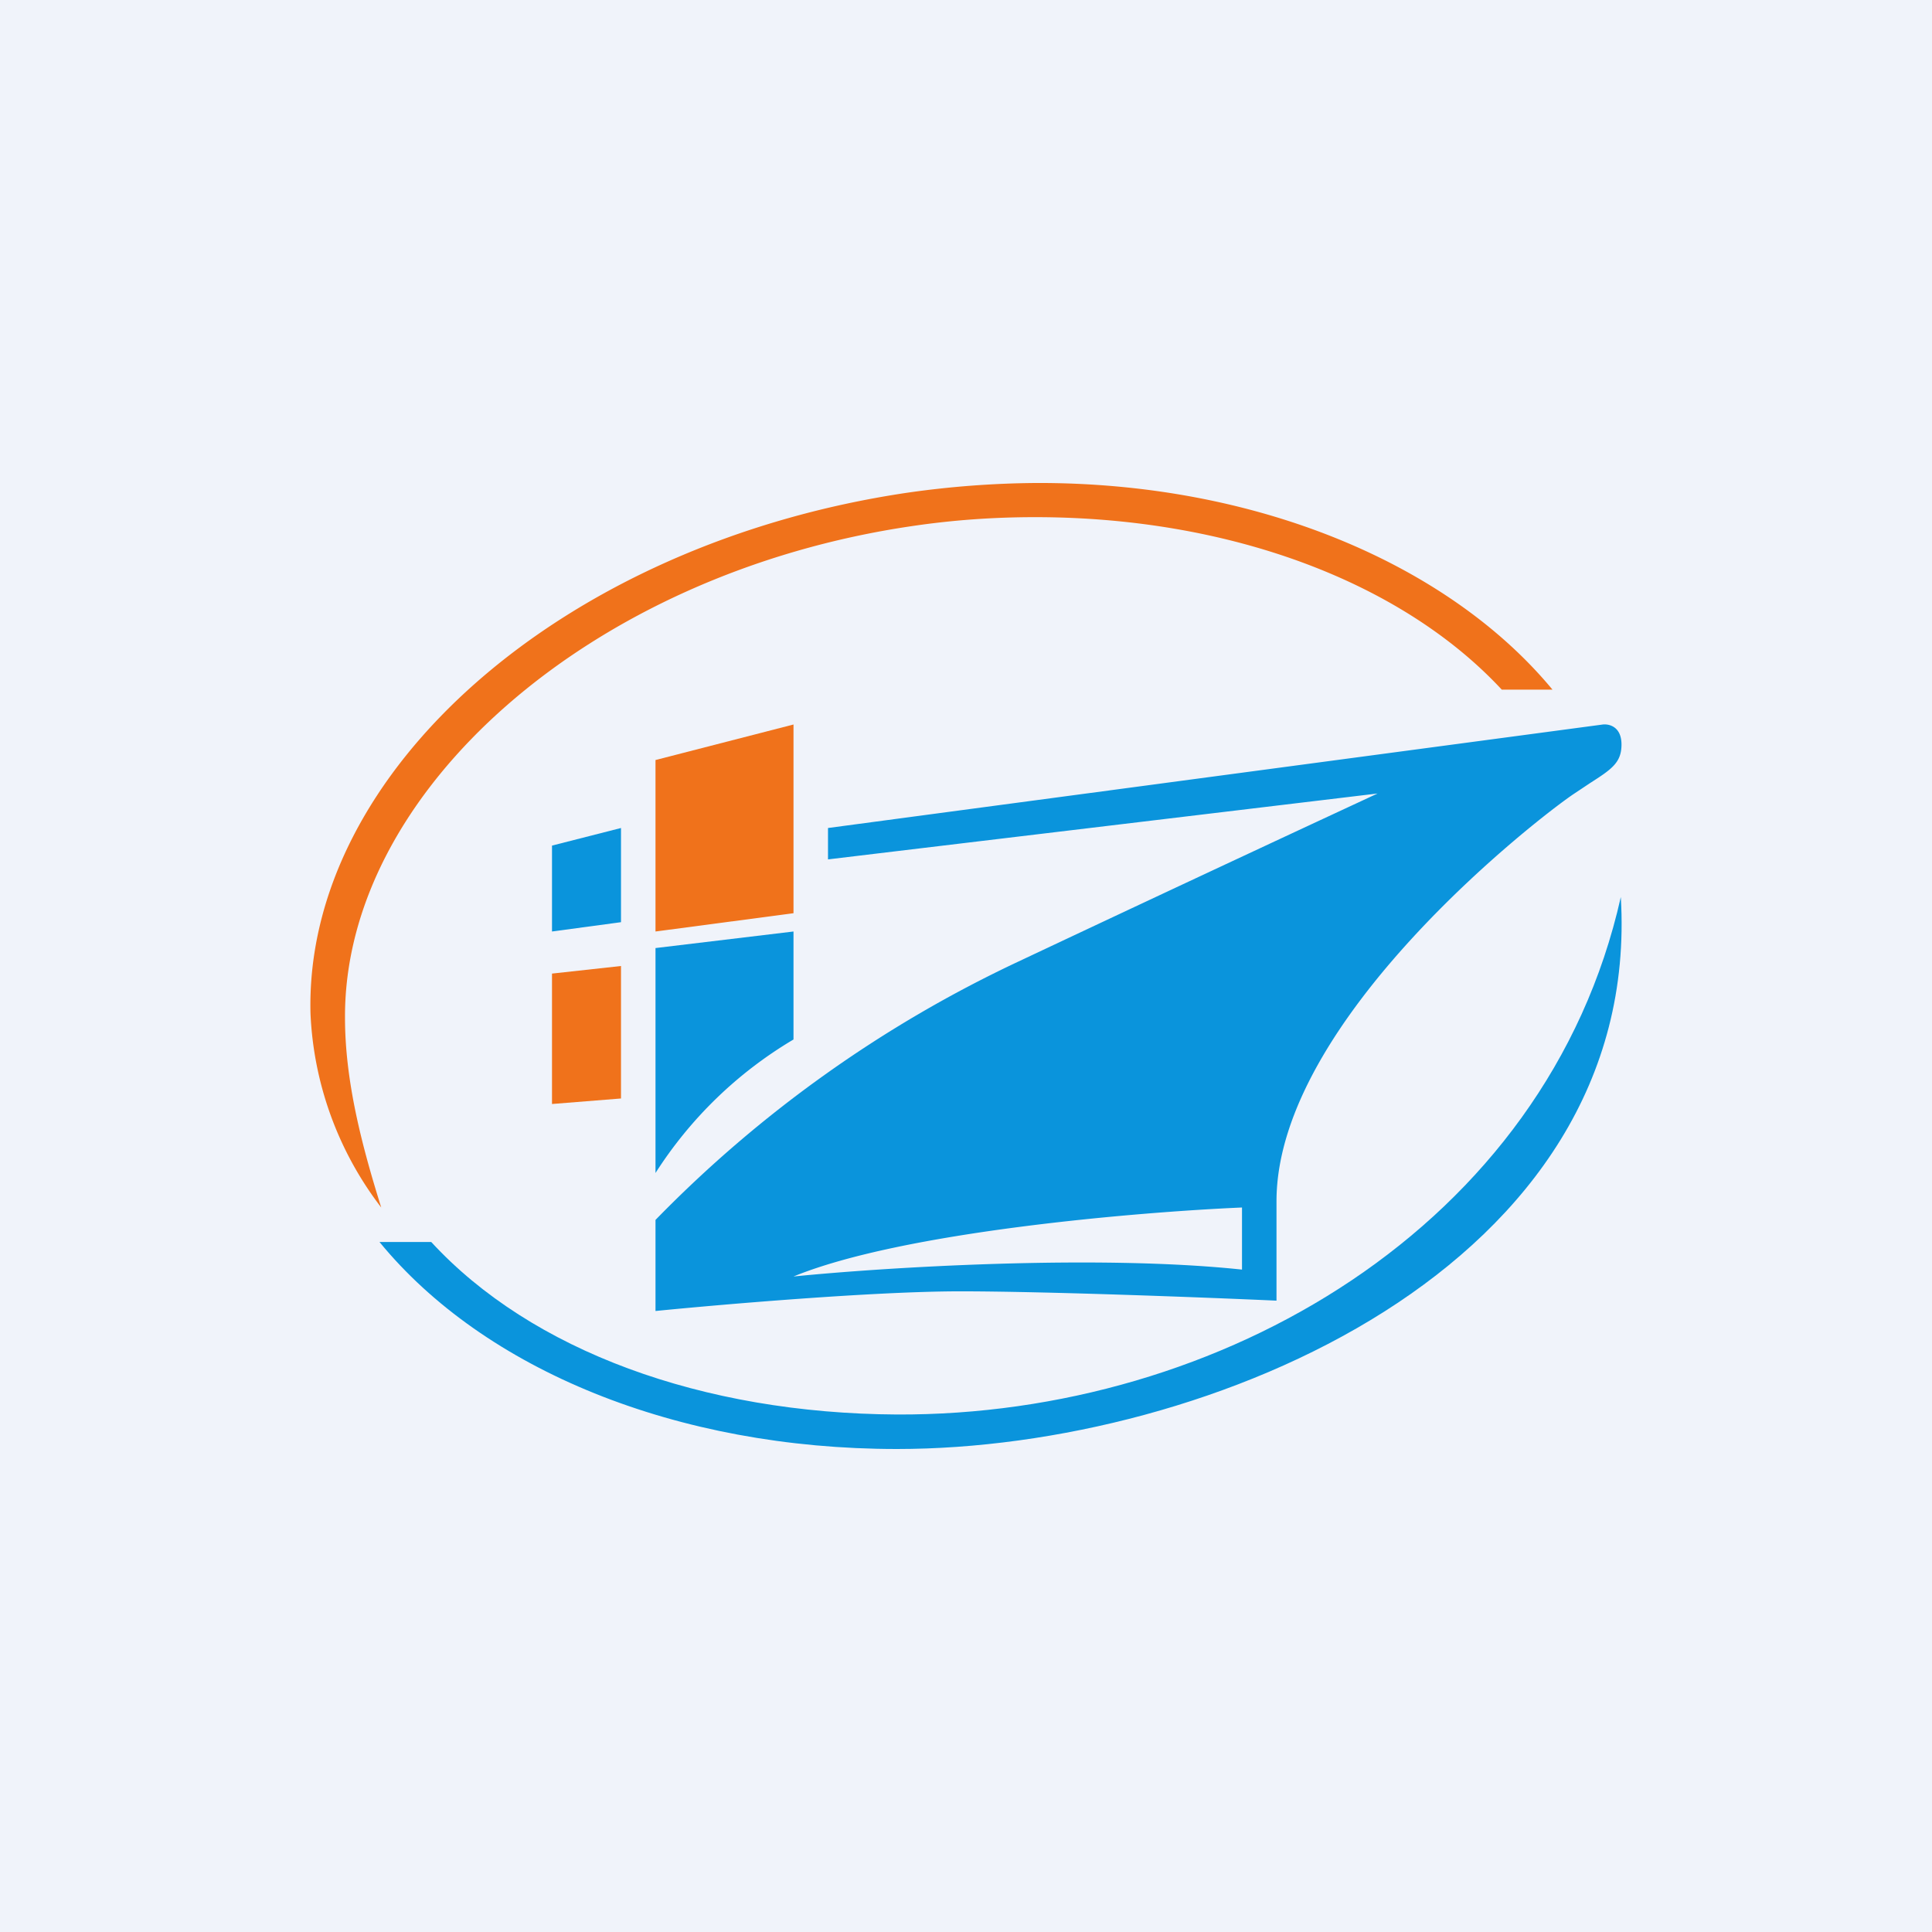
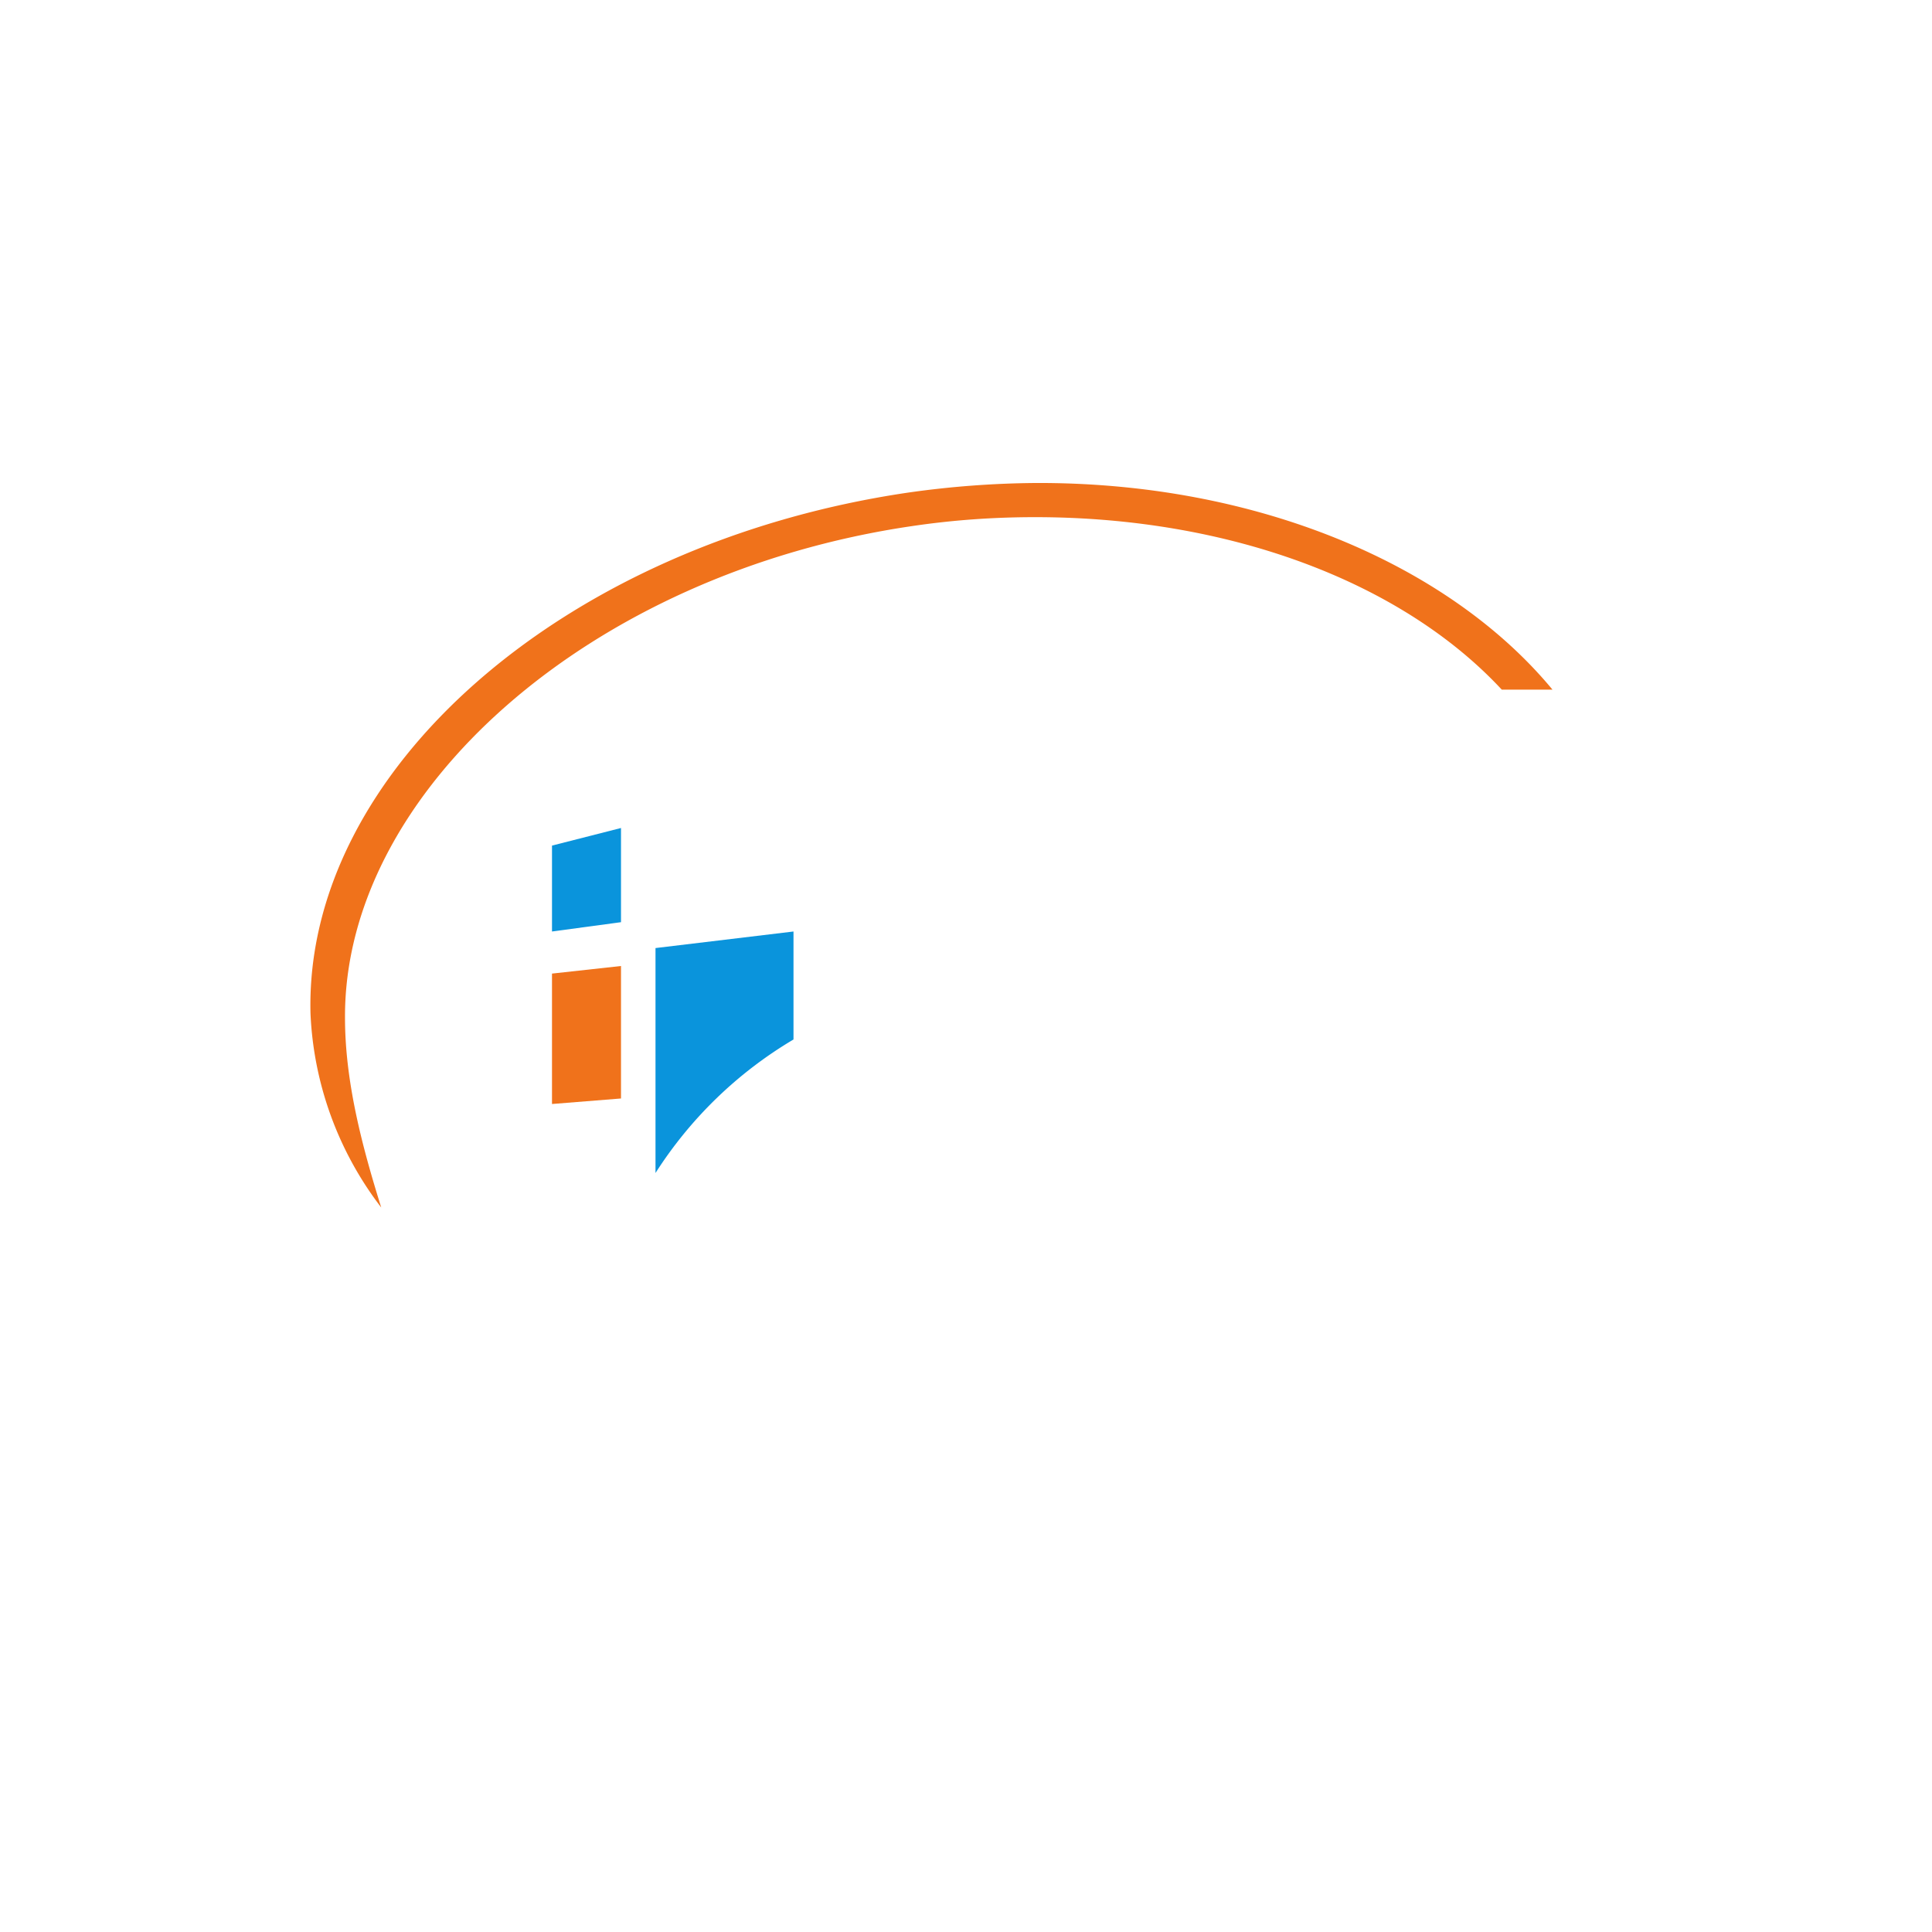
<svg xmlns="http://www.w3.org/2000/svg" width="56" height="56" viewBox="0 0 56 56">
-   <path fill="#F0F3FA" d="M0 0h56v56H0z" />
  <path d="M11.05 35A9.94 9.94 0 0 1 9 29.38c-.18-7 7.29-13.62 17.31-15.1 1.25-.18 2.49-.27 3.69-.28 6.39-.03 11.98 2.34 15 5.99h-1.47c-2.89-3.11-7.87-5-13.53-5-1.17 0-2.36.08-3.57.26C17.1 16.62 9.97 22.95 10 29.5c0 1.86.5 3.74 1.05 5.5Z" fill="#F0721B" />
-   <path d="M46.98 26C47.62 36.72 35.04 42 26 42c-6.4 0-11.97-2.3-15-6h1.5c2.9 3.15 7.85 4.97 13.5 5 9.33.04 18.83-5.42 20.98-15Z" fill="#0A94DC" />
-   <path d="m24 24 22.46-3c.18-.02.54.06.54.58 0 .53-.29.72-.93 1.13l-.45.3c-.96.64-8.62 6.53-8.62 11.81v2.88c-2-.09-6.68-.27-9.17-.27-2.48 0-6.92.38-8.83.57v-2.64a36.1 36.1 0 0 1 10.5-7.48c5.24-2.47 9.14-4.28 10.43-4.88L24 24.91V24Zm12 12.8V35c-3.01.13-9.83.7-13 2 2.57-.26 8.77-.65 13-.2Z" fill="#0A94DC" />
-   <path d="M19 22.03 23 21v5.47L19 27v-4.97Z" fill="#F0721B" />
  <path d="m16 24.51 2-.51v2.73L16 27v-2.49Z" fill="#0A94DC" />
  <path d="M18 31.84 16 32v-3.78l2-.22v3.84Z" fill="#F0721B" />
  <path d="m19 27.48 4-.48v3.13A12.01 12.01 0 0 0 19 34v-6.52Z" fill="#0A94DC" />
</svg>